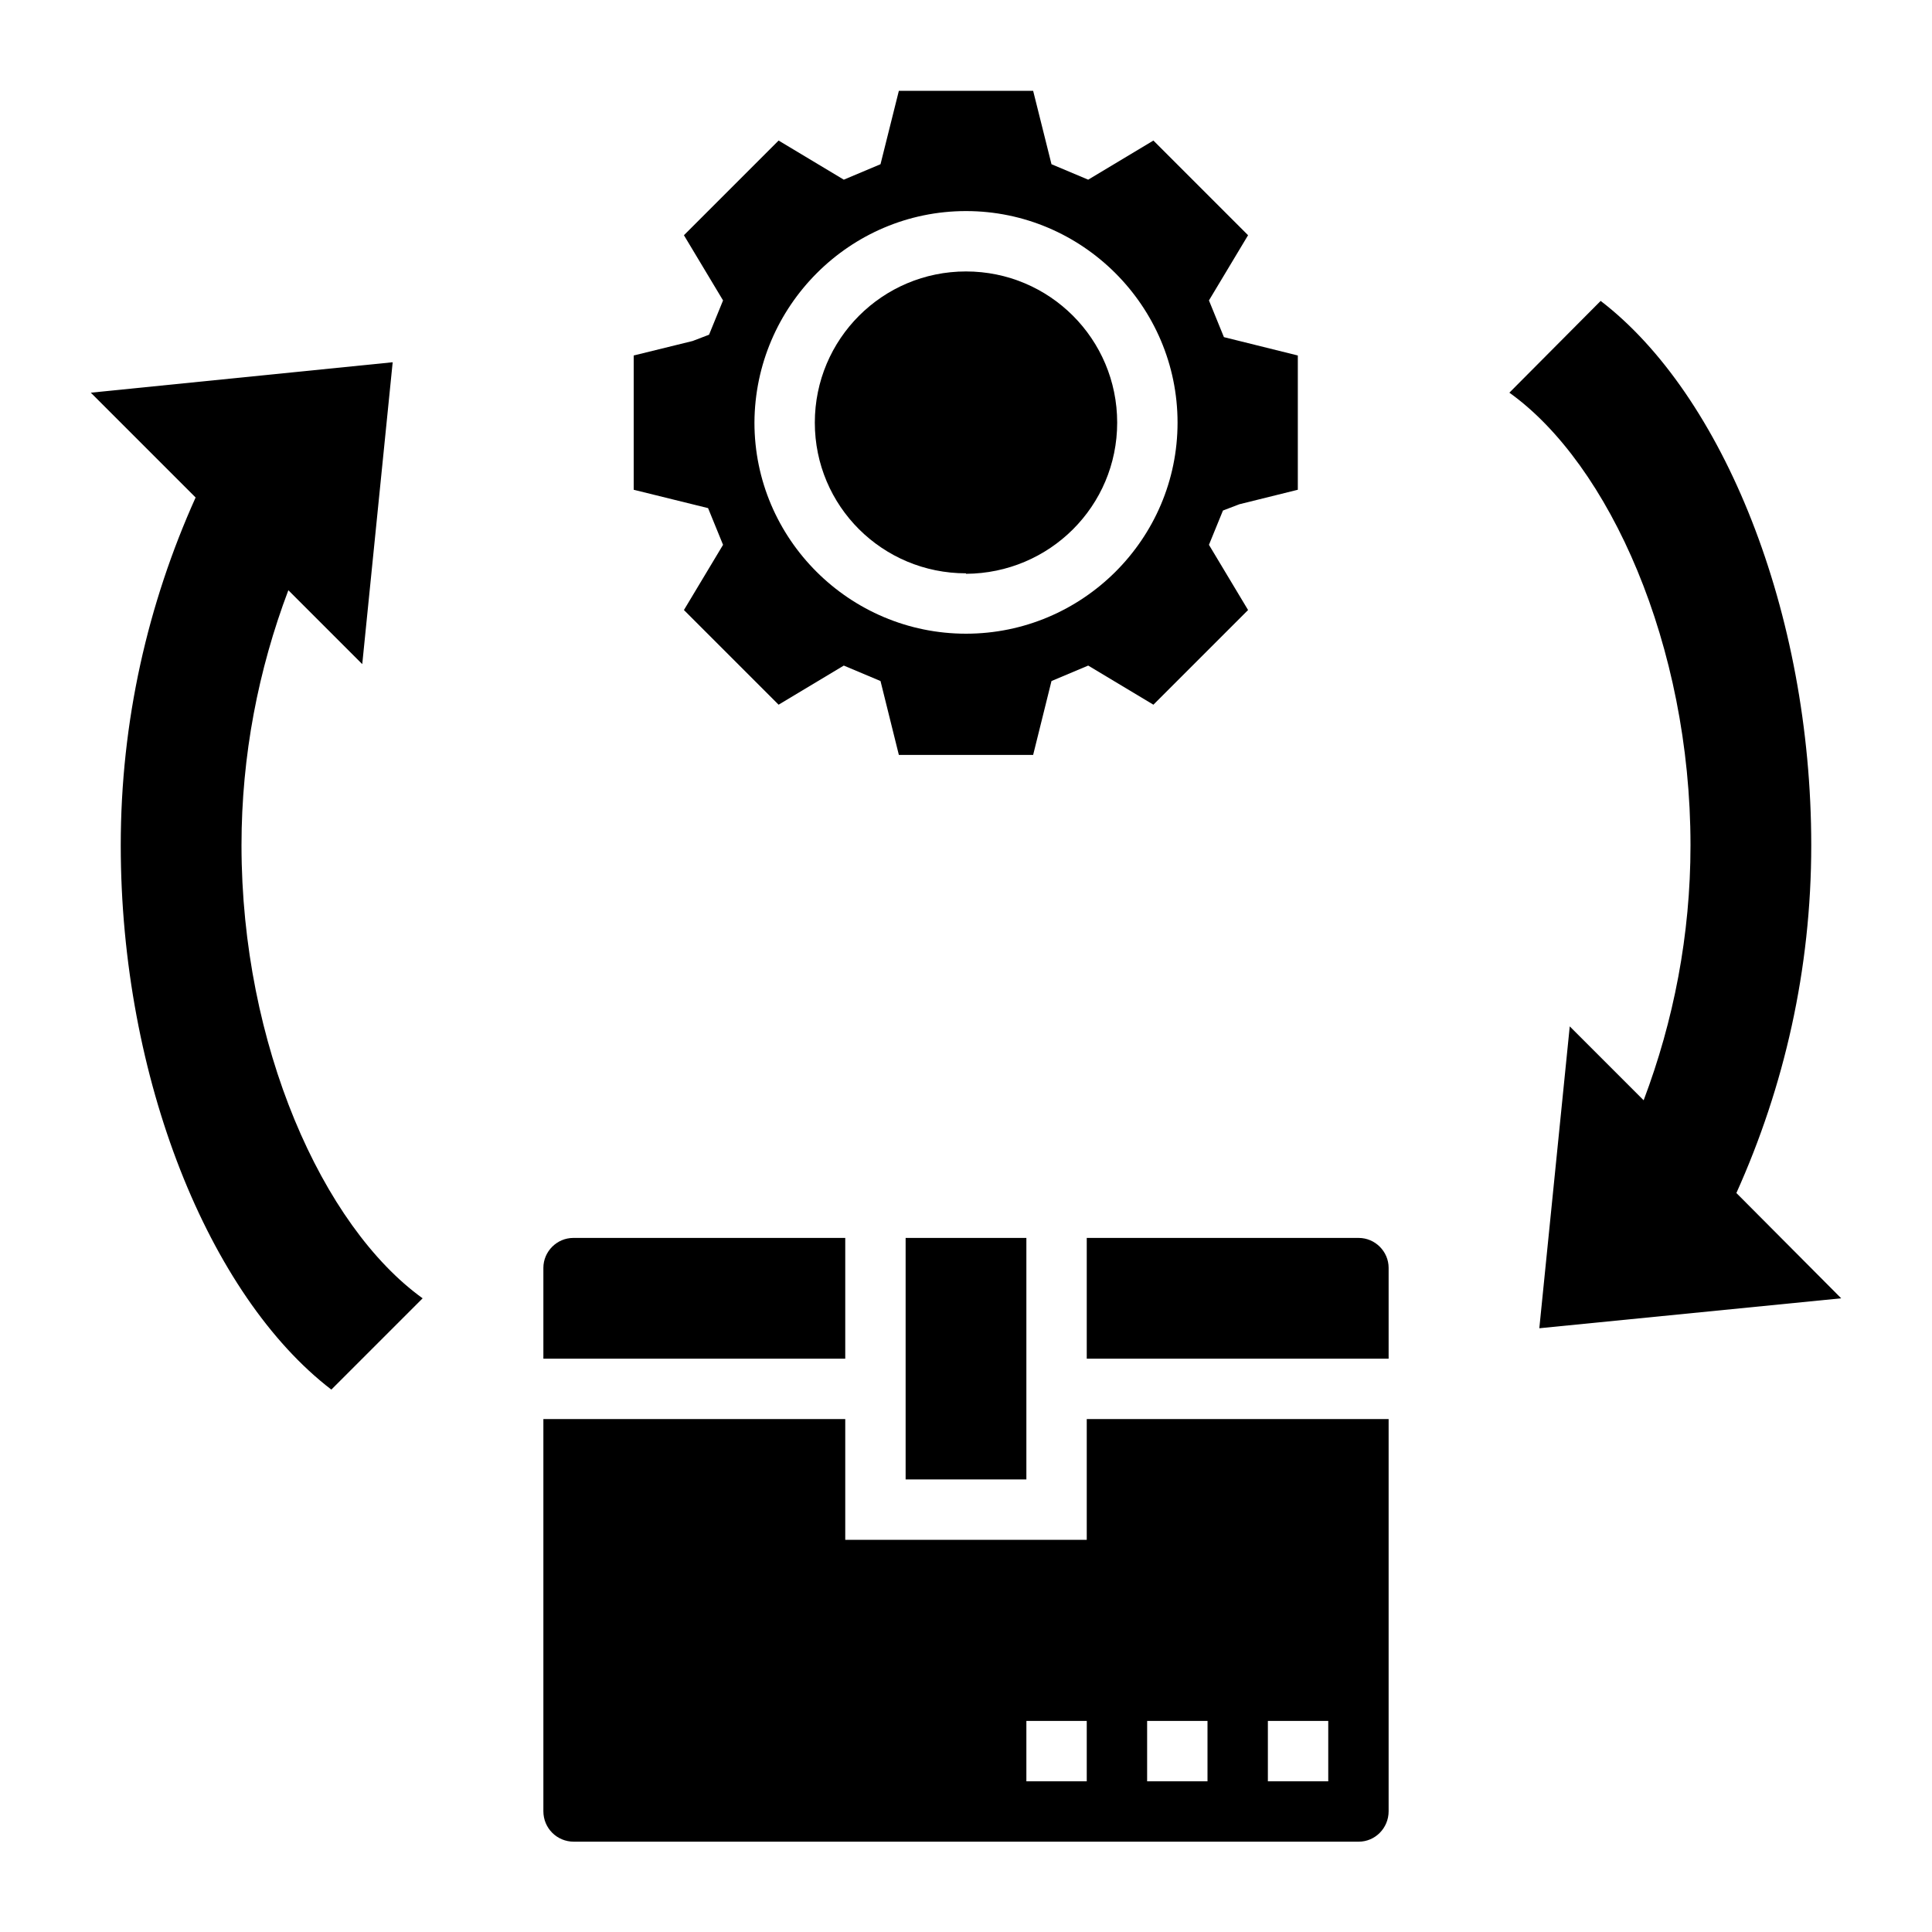
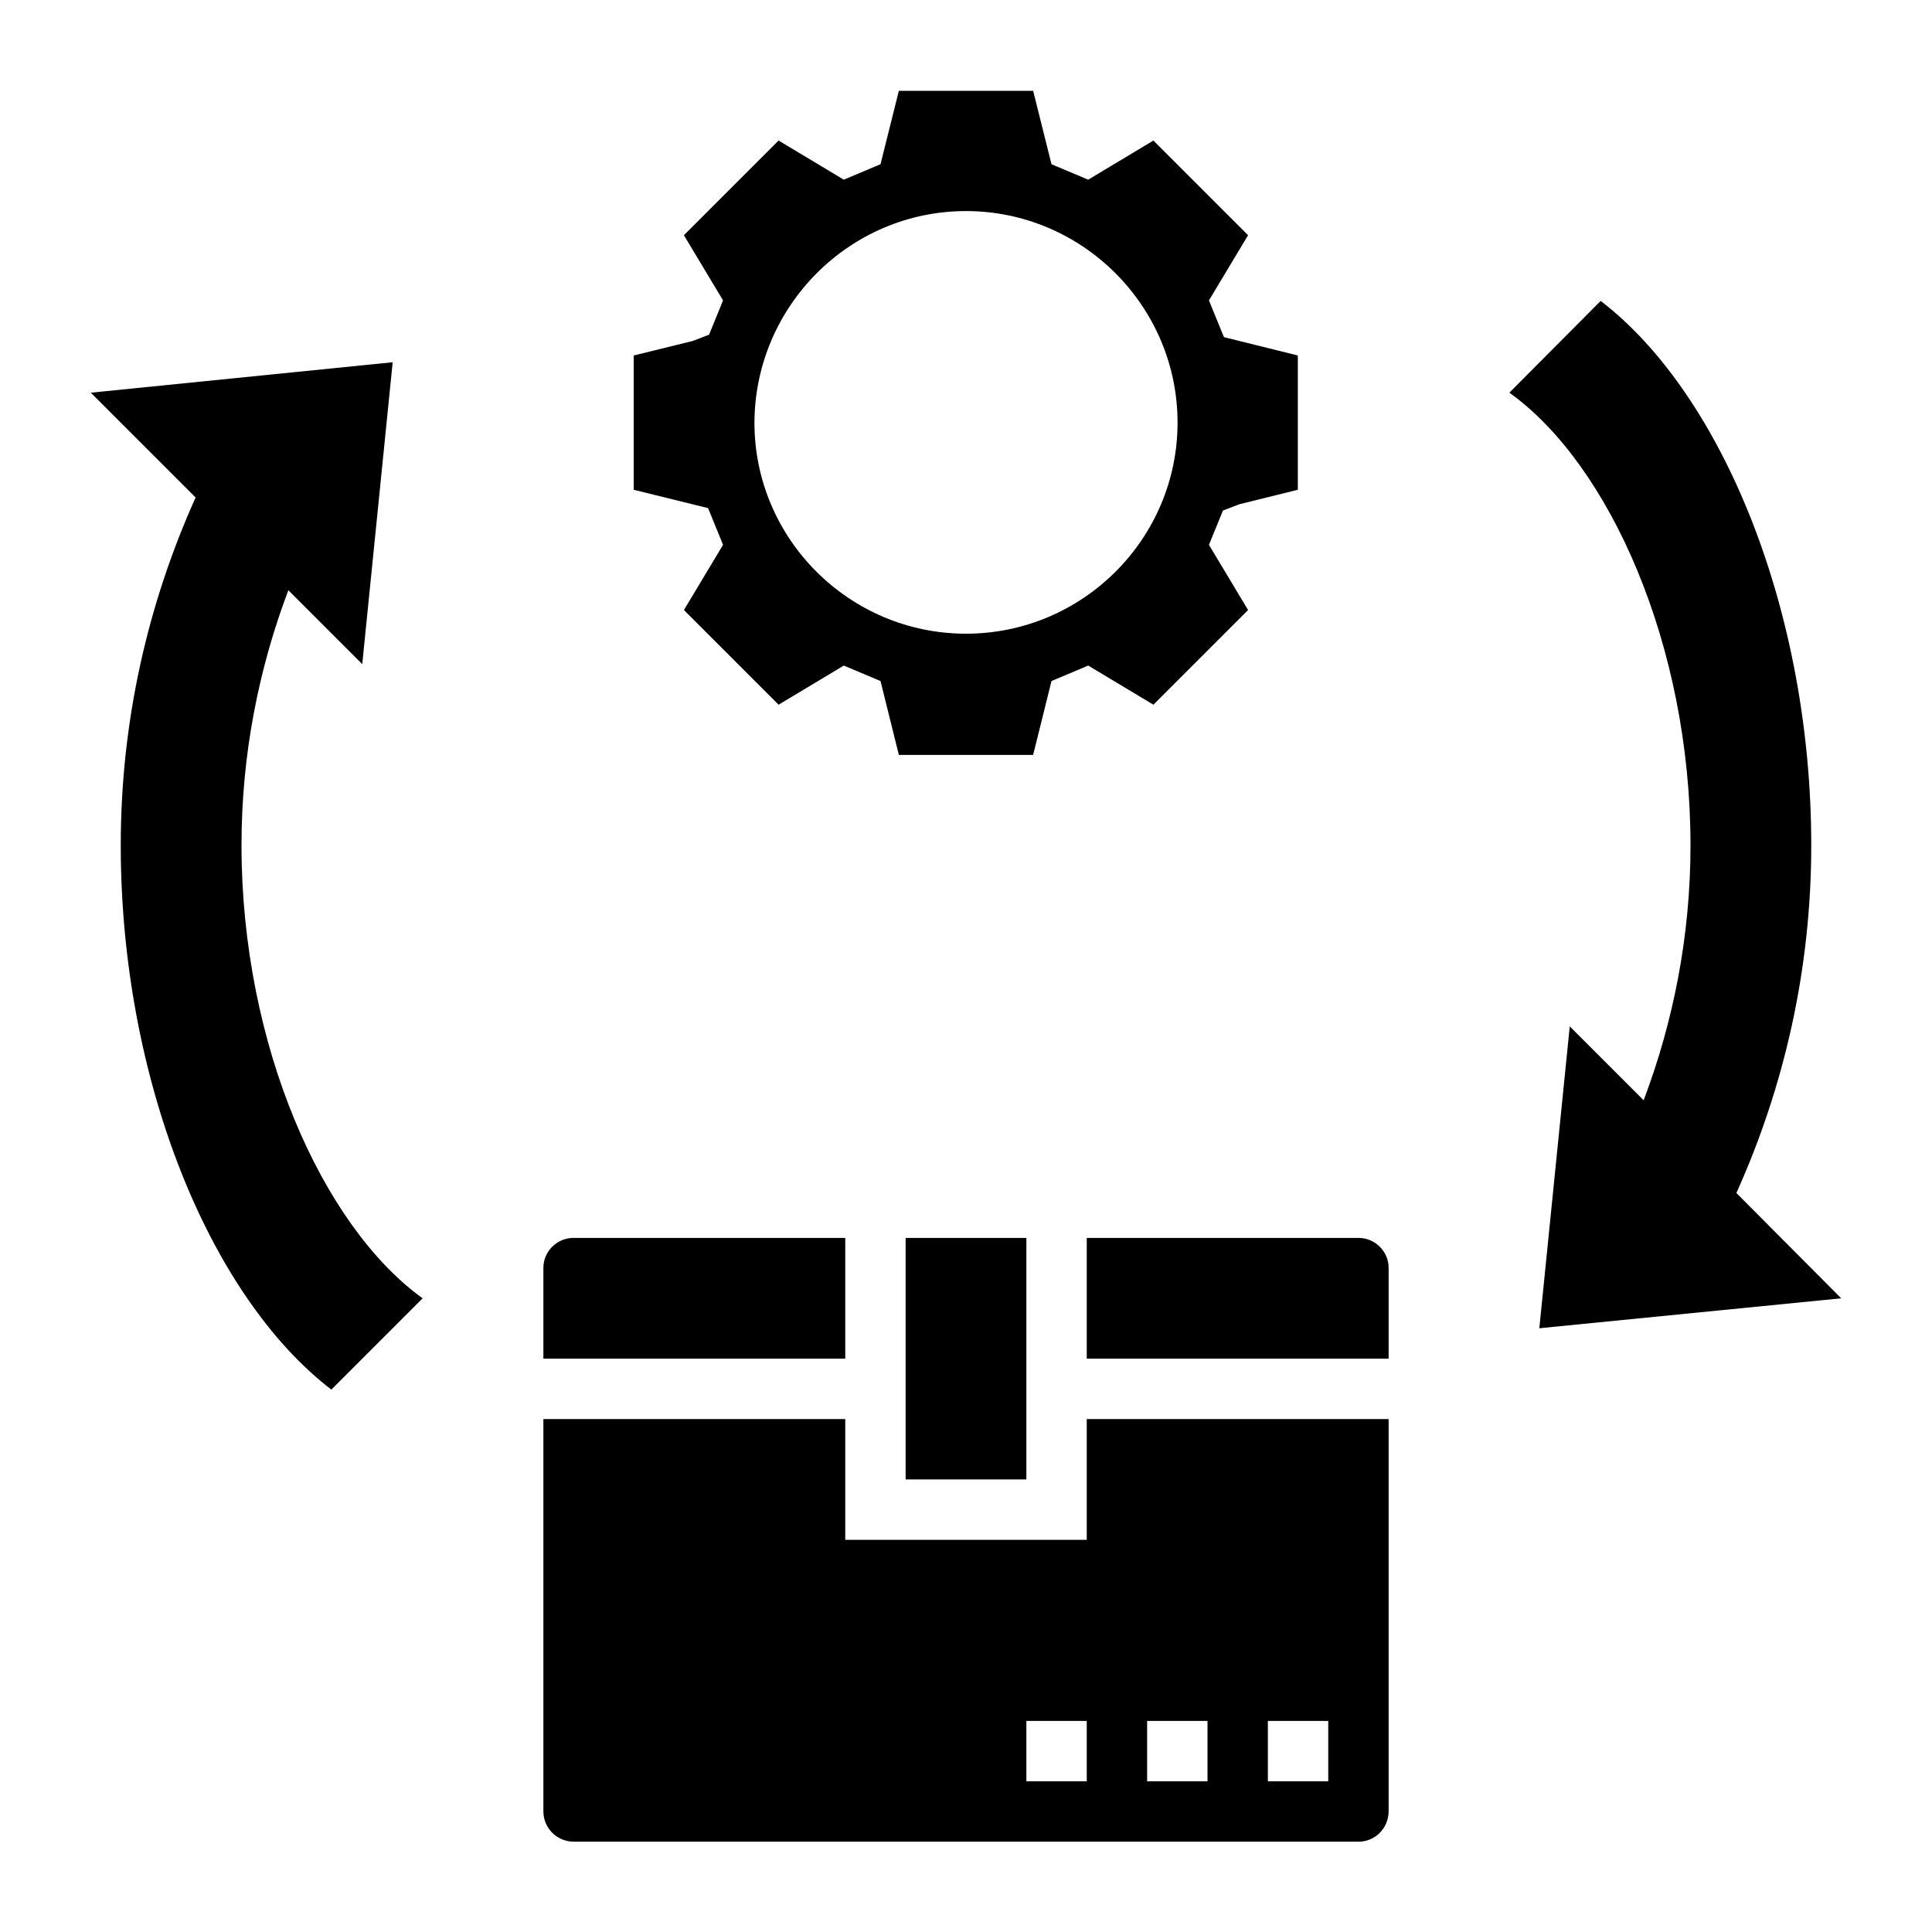
<svg xmlns="http://www.w3.org/2000/svg" version="1.2" viewBox="0 0 40 40" width="40" height="40">
  <style>
		.s0 { fill: #000000 } 
	</style>
-   <path class="s0" d="m20 11.88c1.73-0.01 3.13-1.4 3.13-3.13 0-1.73-1.4-3.13-3.13-3.13-1.73 0-3.13 1.4-3.13 3.13 0 1.73 1.4 3.12 3.13 3.12z" />
  <path class="s0" d="m14.97 11.28l-0.81 1.35 1.96 1.96 1.35-0.81 0.76 0.32 0.38 1.53h2.78l0.38-1.53 0.76-0.32 1.35 0.81 1.96-1.96-0.81-1.35 0.29-0.71 0.34-0.13 1.21-0.3v-2.78l-1.53-0.38-0.31-0.76 0.81-1.35-1.96-1.96-1.35 0.81-0.76-0.32-0.38-1.52h-2.78l-0.38 1.52-0.76 0.32-1.35-0.81-1.96 1.96 0.81 1.35-0.29 0.71-0.34 0.13-1.22 0.3v2.78l1.54 0.38zm5.03-6.91c2.41 0 4.38 1.97 4.38 4.38 0 2.41-1.97 4.37-4.38 4.37-2.41 0-4.38-1.96-4.38-4.37 0.01-2.41 1.97-4.38 4.38-4.38z" />
  <path class="s0" d="m18.75 25.63h2.5v5h-2.5z" />
  <path class="s0" d="m17.5 25.63h-5.63c-0.34 0-0.62 0.28-0.62 0.62v1.88h6.25z" />
  <path class="s0" d="m22.5 31.88h-5v-2.5h-6.25v8.12c0 0.35 0.28 0.63 0.63 0.63h16.25c0.34 0 0.62-0.28 0.62-0.63v-8.12h-6.25zm0 5h-1.25v-1.25h1.25zm3.75-1.25h1.25v1.25h-1.25zm-2.5 0h1.25v1.25h-1.25z" />
  <path class="s0" d="m28.13 25.63h-5.63v2.5h6.25v-1.88c0-0.34-0.28-0.62-0.62-0.62z" />
  <path class="s0" d="m32.5 21.25l-0.63 6.25 6.25-0.62-2.17-2.18c0.99-2.2 1.55-4.63 1.55-7.2 0-4.83-1.83-9.33-4.36-11.27l-1.89 1.9c2.07 1.48 3.75 5.23 3.75 9.37 0 1.86-0.35 3.64-0.97 5.28z" />
  <path class="s0" d="m5 17.5c0-1.86 0.35-3.64 0.97-5.28l1.53 1.53 0.63-6.25-6.25 0.63 2.17 2.17c-0.99 2.2-1.55 4.63-1.55 7.2 0 4.83 1.83 9.33 4.36 11.27l1.89-1.89c-2.07-1.49-3.75-5.24-3.75-9.38z" />
</svg>